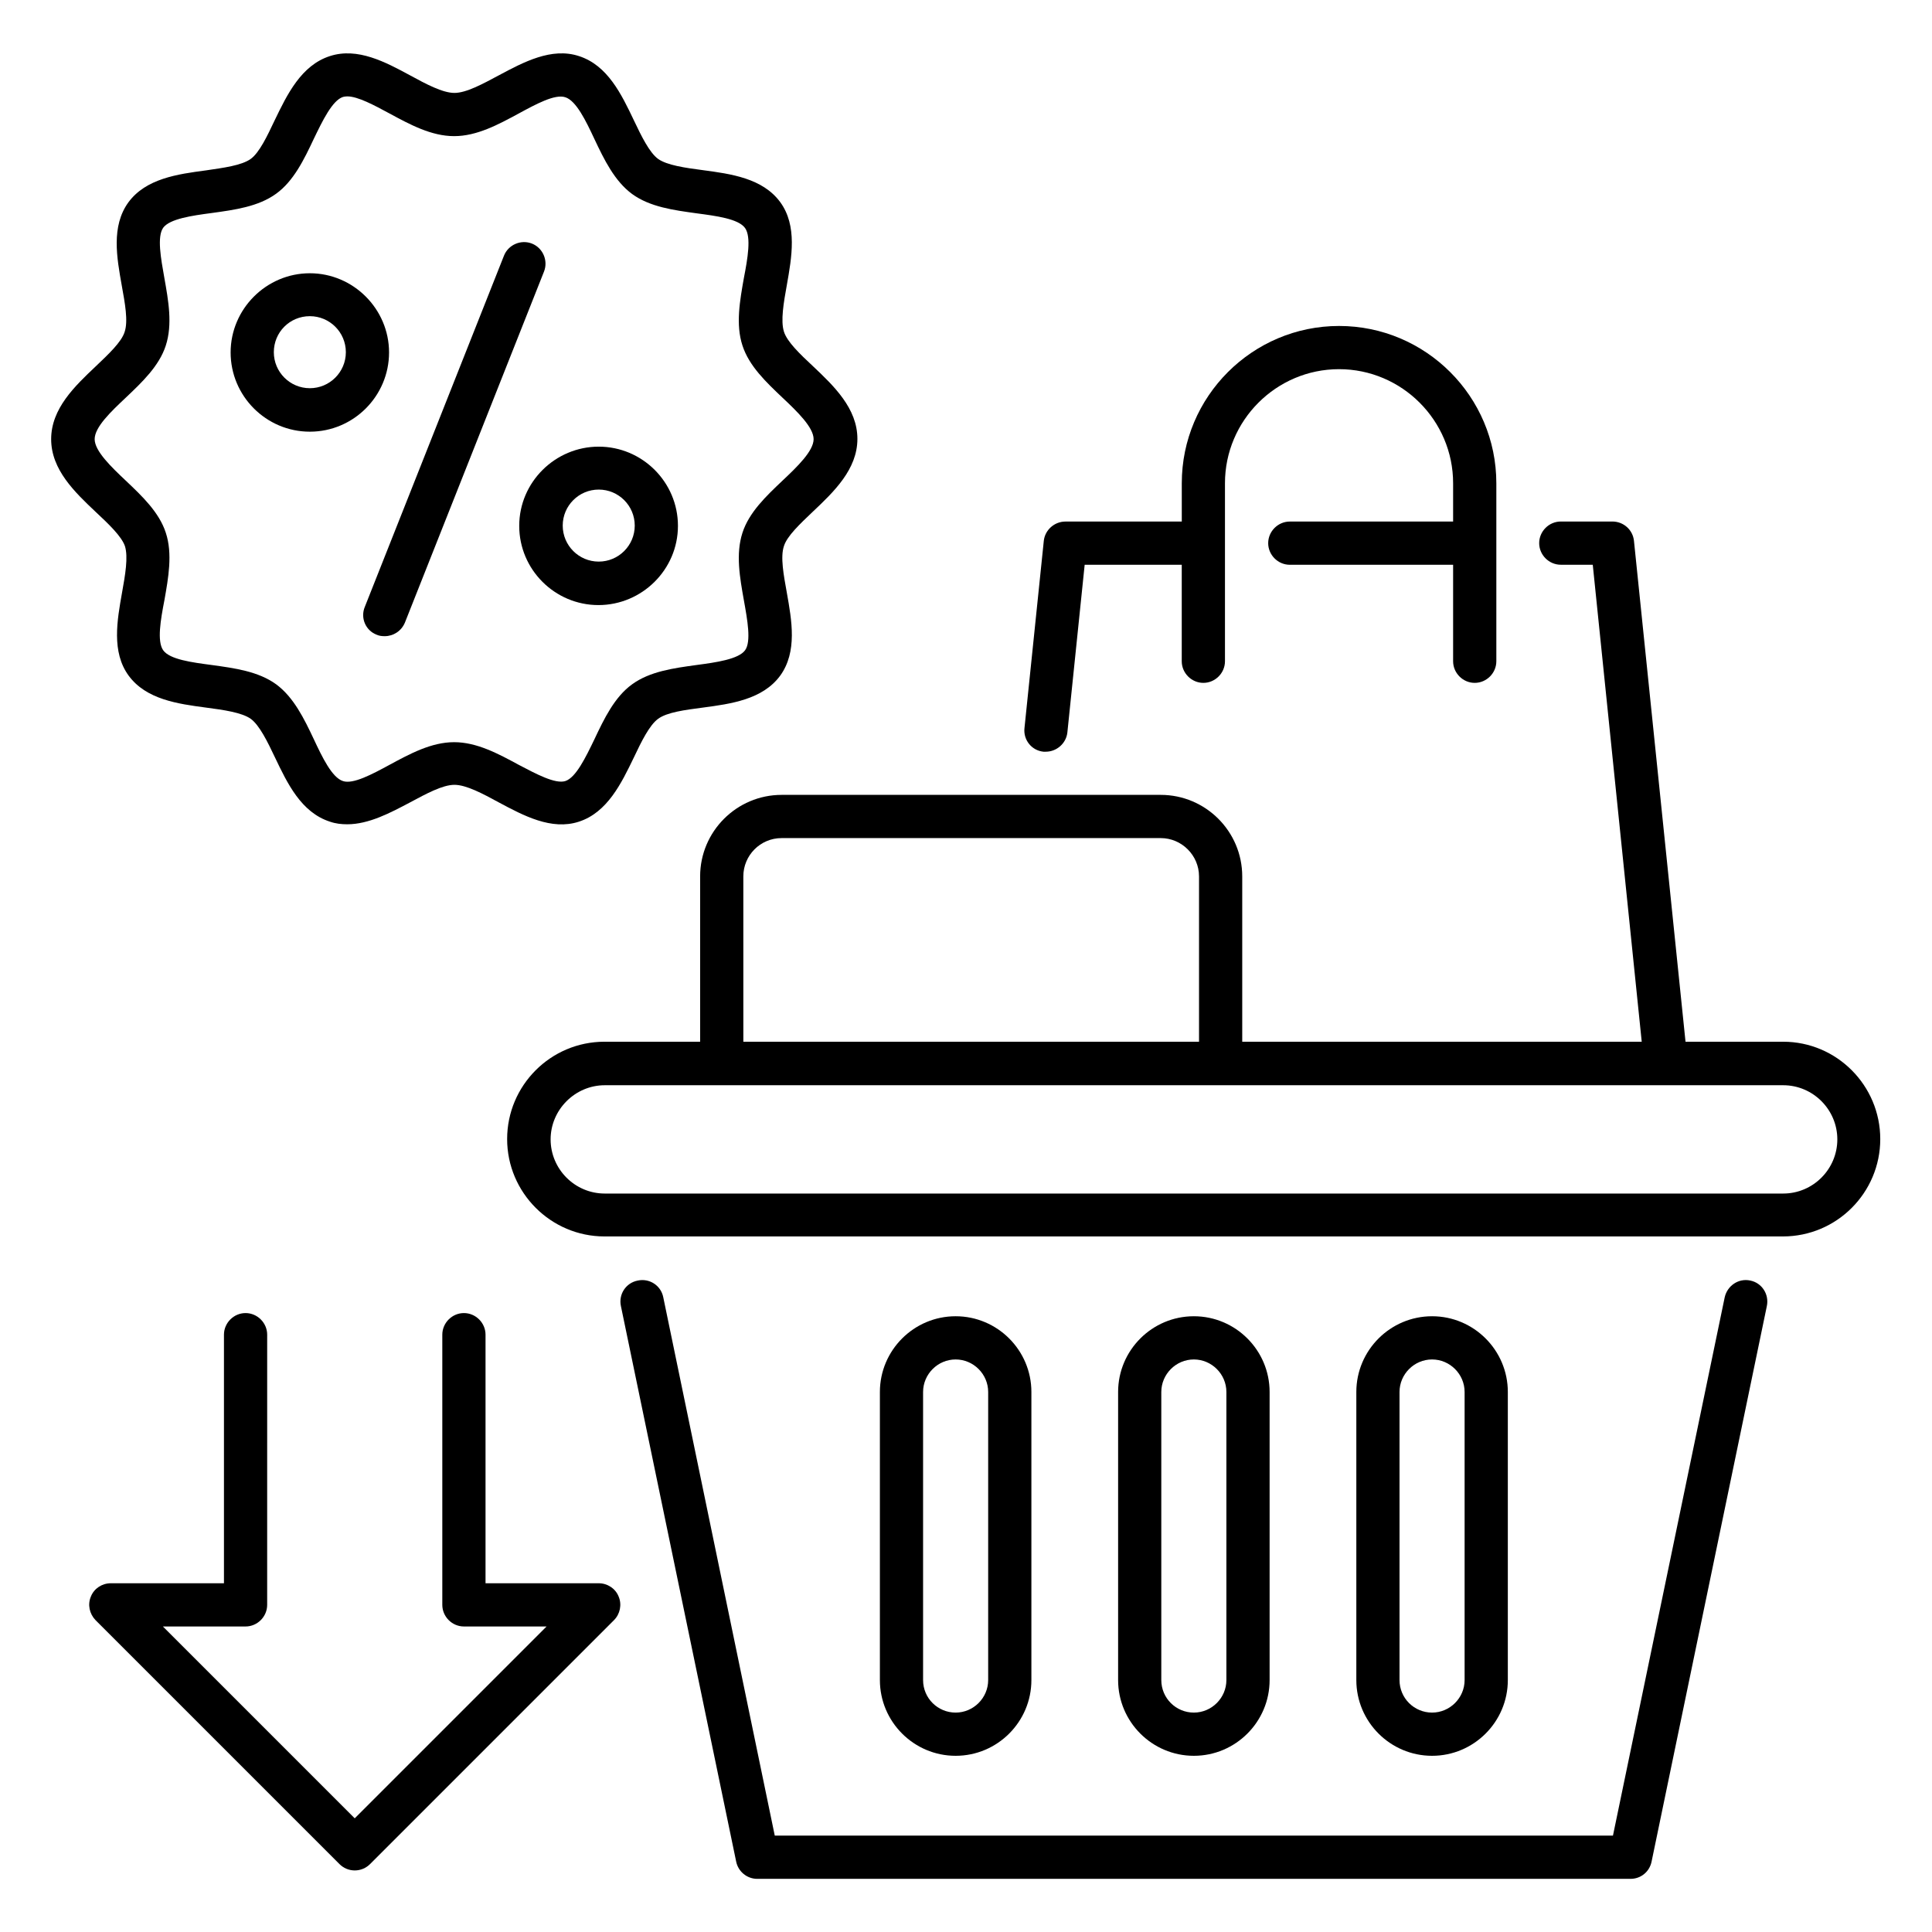
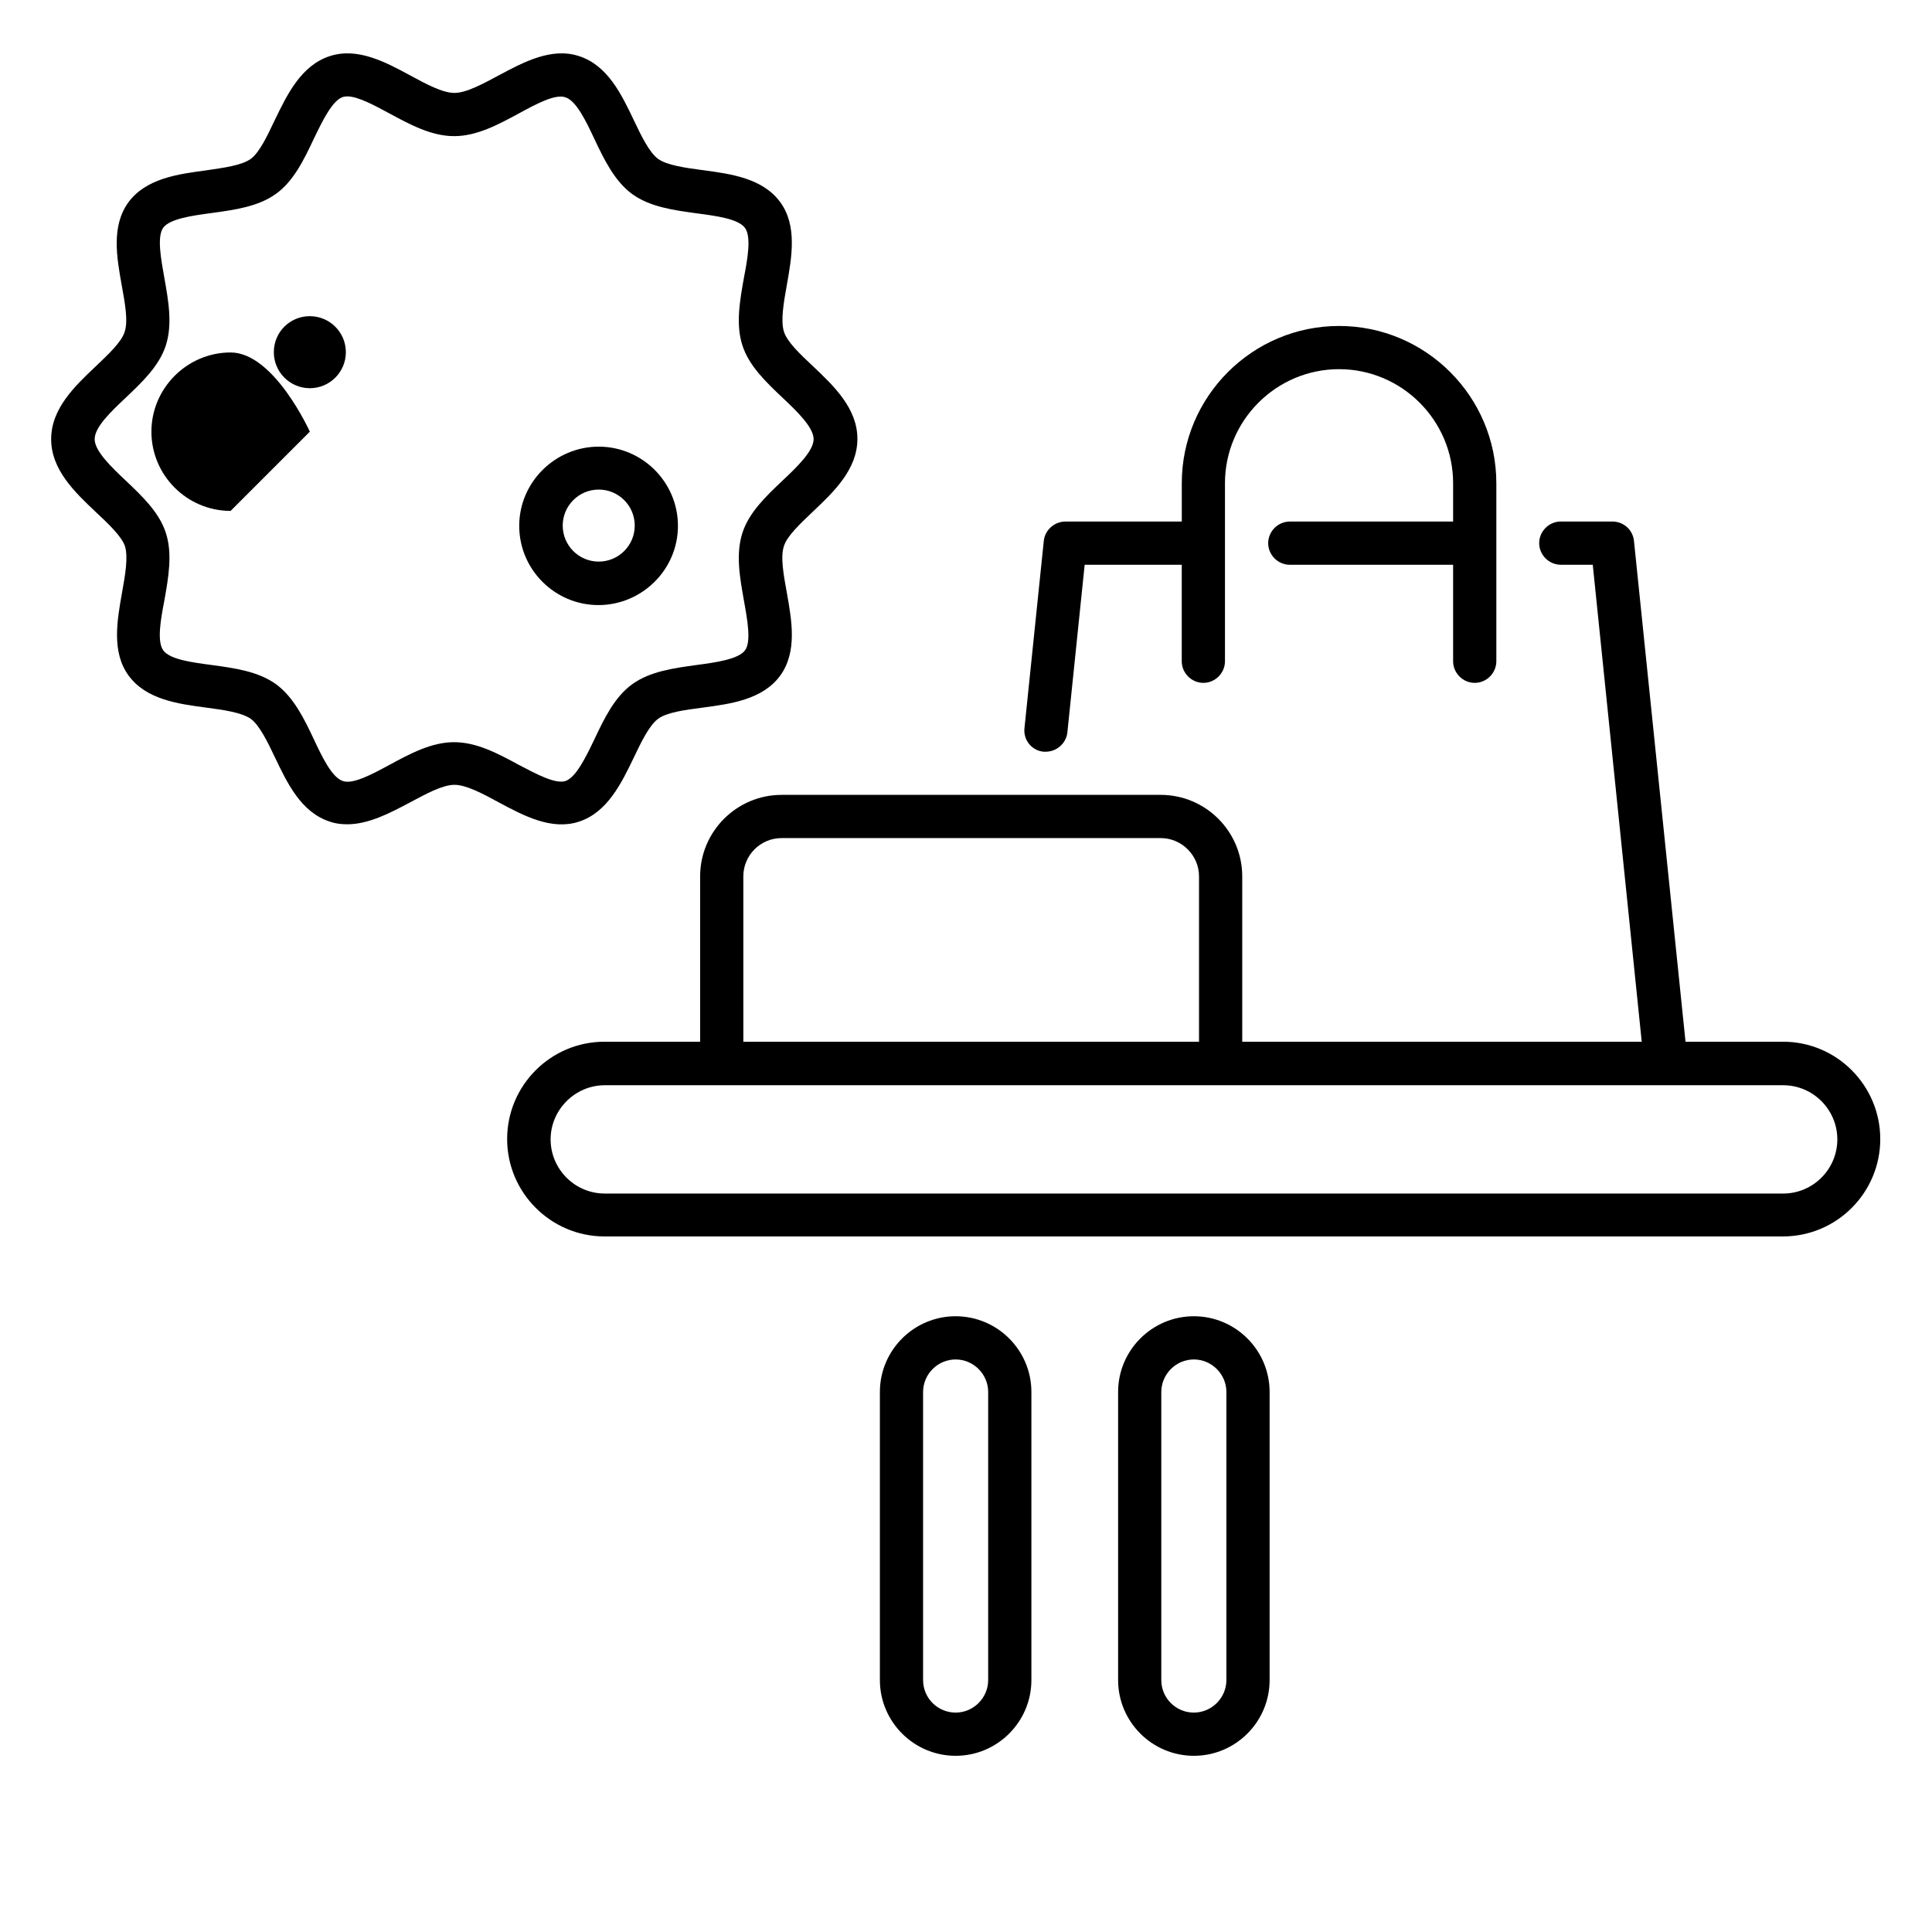
<svg xmlns="http://www.w3.org/2000/svg" fill="#000000" width="800px" height="800px" version="1.1" viewBox="144 144 512 512">
  <g>
    <path d="m616.56 420.07h-25.879l-13.664-132.75c-0.305-2.902-2.75-5.113-5.727-5.113h-13.664c-3.129 0-5.727 2.594-5.727 5.727 0 3.129 2.594 5.727 5.727 5.727h8.473l12.977 126.41-105.87-0.004v-43.816c0-11.91-9.695-21.602-21.602-21.602h-100.46c-11.91 0-21.602 9.695-21.602 21.602v43.816h-25.344c-14.273 0-25.801 11.602-25.801 25.801s11.602 25.801 25.801 25.801h312.29c14.273 0 25.801-11.602 25.801-25.801s-11.527-25.801-25.727-25.801zm-275.57-43.816c0-5.574 4.504-10.152 10.152-10.152h100.46c5.574 0 10.152 4.582 10.152 10.152v43.816h-120.76zm275.57 84.047h-312.29c-7.938 0-14.352-6.488-14.352-14.352s6.488-14.352 14.352-14.352h312.29c7.938 0 14.352 6.488 14.352 14.352s-6.41 14.352-14.352 14.352z" />
    <path d="m177.1 288.7c0.918 2.902 0.078 7.711-0.762 12.367-1.297 7.328-2.824 15.727 1.754 21.984 4.656 6.336 13.055 7.481 20.535 8.473 4.656 0.609 9.465 1.297 11.832 2.977 2.289 1.68 4.426 6.031 6.414 10.23 3.281 6.871 6.945 14.578 14.578 17.023 1.527 0.535 3.055 0.688 4.582 0.688 5.727 0 11.449-3.055 16.641-5.801 4.273-2.289 8.625-4.656 11.754-4.656 3.129 0 7.559 2.367 11.754 4.656 6.566 3.512 13.969 7.481 21.223 5.113 7.559-2.441 11.297-10.23 14.578-17.023 1.984-4.199 4.121-8.551 6.414-10.23 2.367-1.754 7.176-2.367 11.832-2.977 7.481-0.992 15.879-2.137 20.535-8.473 4.582-6.336 3.055-14.656 1.754-21.984-0.84-4.656-1.754-9.465-0.762-12.367 0.84-2.672 4.273-5.879 7.633-9.082 5.574-5.266 11.832-11.223 11.832-19.312s-6.258-14.047-11.832-19.312c-3.359-3.129-6.793-6.414-7.633-9.082-0.918-2.902-0.078-7.711 0.762-12.367 1.297-7.328 2.824-15.727-1.754-21.984-4.656-6.336-13.055-7.481-20.535-8.473-4.656-0.609-9.465-1.297-11.832-2.977-2.289-1.68-4.426-6.031-6.414-10.23-3.281-6.871-6.945-14.578-14.578-17.023-7.25-2.367-14.656 1.602-21.223 5.113-4.273 2.289-8.625 4.656-11.754 4.656-3.129 0-7.559-2.367-11.754-4.656-6.488-3.512-13.895-7.481-21.223-5.113-7.637 2.441-11.375 10.227-14.656 17.02-1.988 4.199-4.047 8.551-6.336 10.23-2.445 1.754-7.254 2.367-11.91 3.051-7.481 0.992-15.879 2.141-20.535 8.477-4.582 6.336-3.055 14.656-1.754 21.984 0.84 4.656 1.754 9.465 0.762 12.367-0.84 2.672-4.273 5.879-7.633 9.082-5.574 5.266-11.832 11.223-11.832 19.312 0 8.09 6.258 14.047 11.832 19.312 3.359 3.129 6.793 6.41 7.711 9.008zm0.227-39.312c4.352-4.121 8.855-8.398 10.609-13.816 1.832-5.648 0.688-11.91-0.383-17.938-0.91-5.117-1.98-10.918-0.301-13.285 1.754-2.367 7.633-3.207 12.824-3.894 6.106-0.84 12.367-1.68 17.098-5.113 4.656-3.359 7.406-9.082 10-14.578 2.289-4.734 4.887-10.152 7.711-11.07 0.305-0.078 0.688-0.152 1.145-0.152 2.824 0 7.176 2.367 11.145 4.504 5.496 2.977 11.145 6.031 17.176 6.031s11.68-3.055 17.176-6.031c4.504-2.441 9.543-5.191 12.289-4.273 2.902 0.918 5.496 6.336 7.711 11.07 2.594 5.496 5.344 11.145 10 14.578 4.734 3.434 10.992 4.273 17.098 5.113 5.191 0.688 11.07 1.449 12.824 3.894 1.68 2.367 0.688 8.09-0.305 13.207-1.07 6.031-2.215 12.367-0.383 17.938 1.754 5.418 6.258 9.695 10.609 13.816 3.894 3.664 8.246 7.863 8.246 10.992 0 3.129-4.352 7.328-8.246 10.992-4.352 4.121-8.855 8.398-10.609 13.816-1.832 5.648-0.688 11.91 0.383 17.938 0.918 5.113 1.984 10.914 0.305 13.207-1.754 2.367-7.633 3.207-12.824 3.894-6.106 0.84-12.367 1.68-17.098 5.113-4.656 3.359-7.406 9.082-10 14.578-2.289 4.734-4.887 10.152-7.711 11.07-2.672 0.84-7.785-1.91-12.289-4.273-5.496-2.977-11.145-6.031-17.176-6.031s-11.68 3.055-17.176 6.031c-4.504 2.441-9.617 5.191-12.289 4.273-2.902-0.918-5.496-6.336-7.711-11.07-2.594-5.496-5.344-11.145-10-14.578-4.734-3.434-10.992-4.273-17.098-5.113-5.191-0.688-11.07-1.449-12.824-3.894-1.68-2.367-0.688-8.09 0.305-13.207 1.07-6.031 2.215-12.367 0.383-17.938-1.754-5.418-6.258-9.695-10.609-13.816-3.894-3.664-8.246-7.863-8.246-10.992 0-3.207 4.352-7.328 8.242-10.992z" />
-     <path d="m226.11 258.4c11.602 0 20.992-9.465 20.992-20.992s-9.465-20.992-20.992-20.992-20.992 9.465-20.992 20.992 9.387 20.992 20.992 20.992zm0-30.609c5.266 0 9.543 4.273 9.543 9.543 0 5.266-4.273 9.543-9.543 9.543-5.266 0-9.543-4.273-9.543-9.543s4.199-9.543 9.543-9.543z" />
+     <path d="m226.11 258.4s-9.465-20.992-20.992-20.992-20.992 9.465-20.992 20.992 9.387 20.992 20.992 20.992zm0-30.609c5.266 0 9.543 4.273 9.543 9.543 0 5.266-4.273 9.543-9.543 9.543-5.266 0-9.543-4.273-9.543-9.543s4.199-9.543 9.543-9.543z" />
    <path d="m281.6 283.36c0 11.602 9.465 20.992 20.992 20.992s21.07-9.391 21.07-20.992-9.465-20.992-20.992-20.992-21.07 9.391-21.07 20.992zm21.07-9.617c5.266 0 9.543 4.273 9.543 9.543 0 5.266-4.273 9.543-9.543 9.543-5.266 0-9.543-4.273-9.543-9.543 0-5.269 4.277-9.543 9.543-9.543z" />
-     <path d="m243.82 312.21c0.688 0.305 1.375 0.383 2.137 0.383 2.289 0 4.426-1.375 5.344-3.586l36.871-93.051c1.145-2.902-0.305-6.258-3.207-7.406-2.902-1.145-6.258 0.305-7.406 3.207l-36.871 93.051c-1.219 2.898 0.156 6.258 3.133 7.402z" />
-     <path d="m302.67 563.58h-30v-65.875c0-3.129-2.594-5.727-5.727-5.727-3.129 0-5.727 2.594-5.727 5.727v71.602c0 3.129 2.594 5.727 5.727 5.727h21.906l-50.84 50.84-50.84-50.84h21.906c3.129 0 5.727-2.594 5.727-5.727l0.004-71.602c0-3.129-2.594-5.727-5.727-5.727-3.129 0-5.727 2.594-5.727 5.727v65.875h-29.996c-2.289 0-4.426 1.375-5.266 3.512-0.918 2.137-0.383 4.582 1.223 6.258l64.656 64.656c1.07 1.07 2.519 1.68 4.047 1.68 1.527 0 2.977-0.609 4.047-1.68l64.656-64.656c1.602-1.602 2.137-4.121 1.223-6.258-0.848-2.137-2.984-3.512-5.273-3.512z" />
-     <path d="m543.59 589.23v-76.336c0-11.07-9.008-20.074-20.074-20.074-11.07 0-20.074 9.008-20.074 20.074v76.336c0 11.07 9.008 20.074 20.074 20.074 11.066 0 20.074-9.008 20.074-20.074zm-28.703 0v-76.336c0-4.734 3.894-8.625 8.625-8.625 4.734 0 8.625 3.894 8.625 8.625v76.336c0 4.734-3.894 8.625-8.625 8.625-4.731 0-8.625-3.816-8.625-8.625z" />
-     <path d="m607.86 483.36c-3.129-0.688-6.106 1.375-6.793 4.426l-29.617 142.67h-222.13l-29.547-142.66c-0.609-3.129-3.664-5.113-6.793-4.426-3.129 0.609-5.113 3.664-4.426 6.793l30.535 147.17c0.535 2.672 2.902 4.582 5.574 4.582h231.45c2.75 0 5.039-1.91 5.574-4.582l30.535-147.17c0.68-3.133-1.305-6.188-4.356-6.797z" />
    <path d="m480.46 589.23v-76.336c0-11.07-9.008-20.074-20.074-20.074-11.07 0-20.074 9.008-20.074 20.074v76.336c0 11.07 9.008 20.074 20.074 20.074 11.066 0 20.074-9.008 20.074-20.074zm-28.703 0v-76.336c0-4.734 3.894-8.625 8.625-8.625 4.734 0 8.625 3.894 8.625 8.625v76.336c0 4.734-3.894 8.625-8.625 8.625-4.731 0-8.625-3.816-8.625-8.625z" />
    <path d="m417.33 589.23v-76.336c0-11.07-9.008-20.074-20.074-20.074-11.07 0-20.074 9.008-20.074 20.074v76.336c0 11.07 9.008 20.074 20.074 20.074s20.074-9.008 20.074-20.074zm-28.703 0v-76.336c0-4.734 3.894-8.625 8.625-8.625 4.734 0 8.625 3.894 8.625 8.625v76.336c0 4.734-3.894 8.625-8.625 8.625s-8.625-3.816-8.625-8.625z" />
    <path d="m420.53 343.21h0.609c2.902 0 5.418-2.215 5.727-5.113l4.582-44.426h25.727v25.57c0 3.129 2.594 5.727 5.727 5.727 3.129 0 5.727-2.594 5.727-5.727v-47.176c0-16.641 13.586-30.23 30.23-30.23 16.641 0 30.23 13.586 30.23 30.23v10.152h-43.281c-3.129 0-5.727 2.594-5.727 5.727 0 3.129 2.594 5.727 5.727 5.727h43.281v25.57c0 3.129 2.594 5.727 5.727 5.727 3.129 0 5.727-2.594 5.727-5.727v-47.176c0-22.977-18.703-41.68-41.68-41.68-22.977 0-41.68 18.703-41.68 41.68v10.152h-30.84c-2.902 0-5.418 2.215-5.727 5.113l-5.113 49.543c-0.391 3.203 1.898 6.027 5.027 6.336z" />
  </g>
</svg>